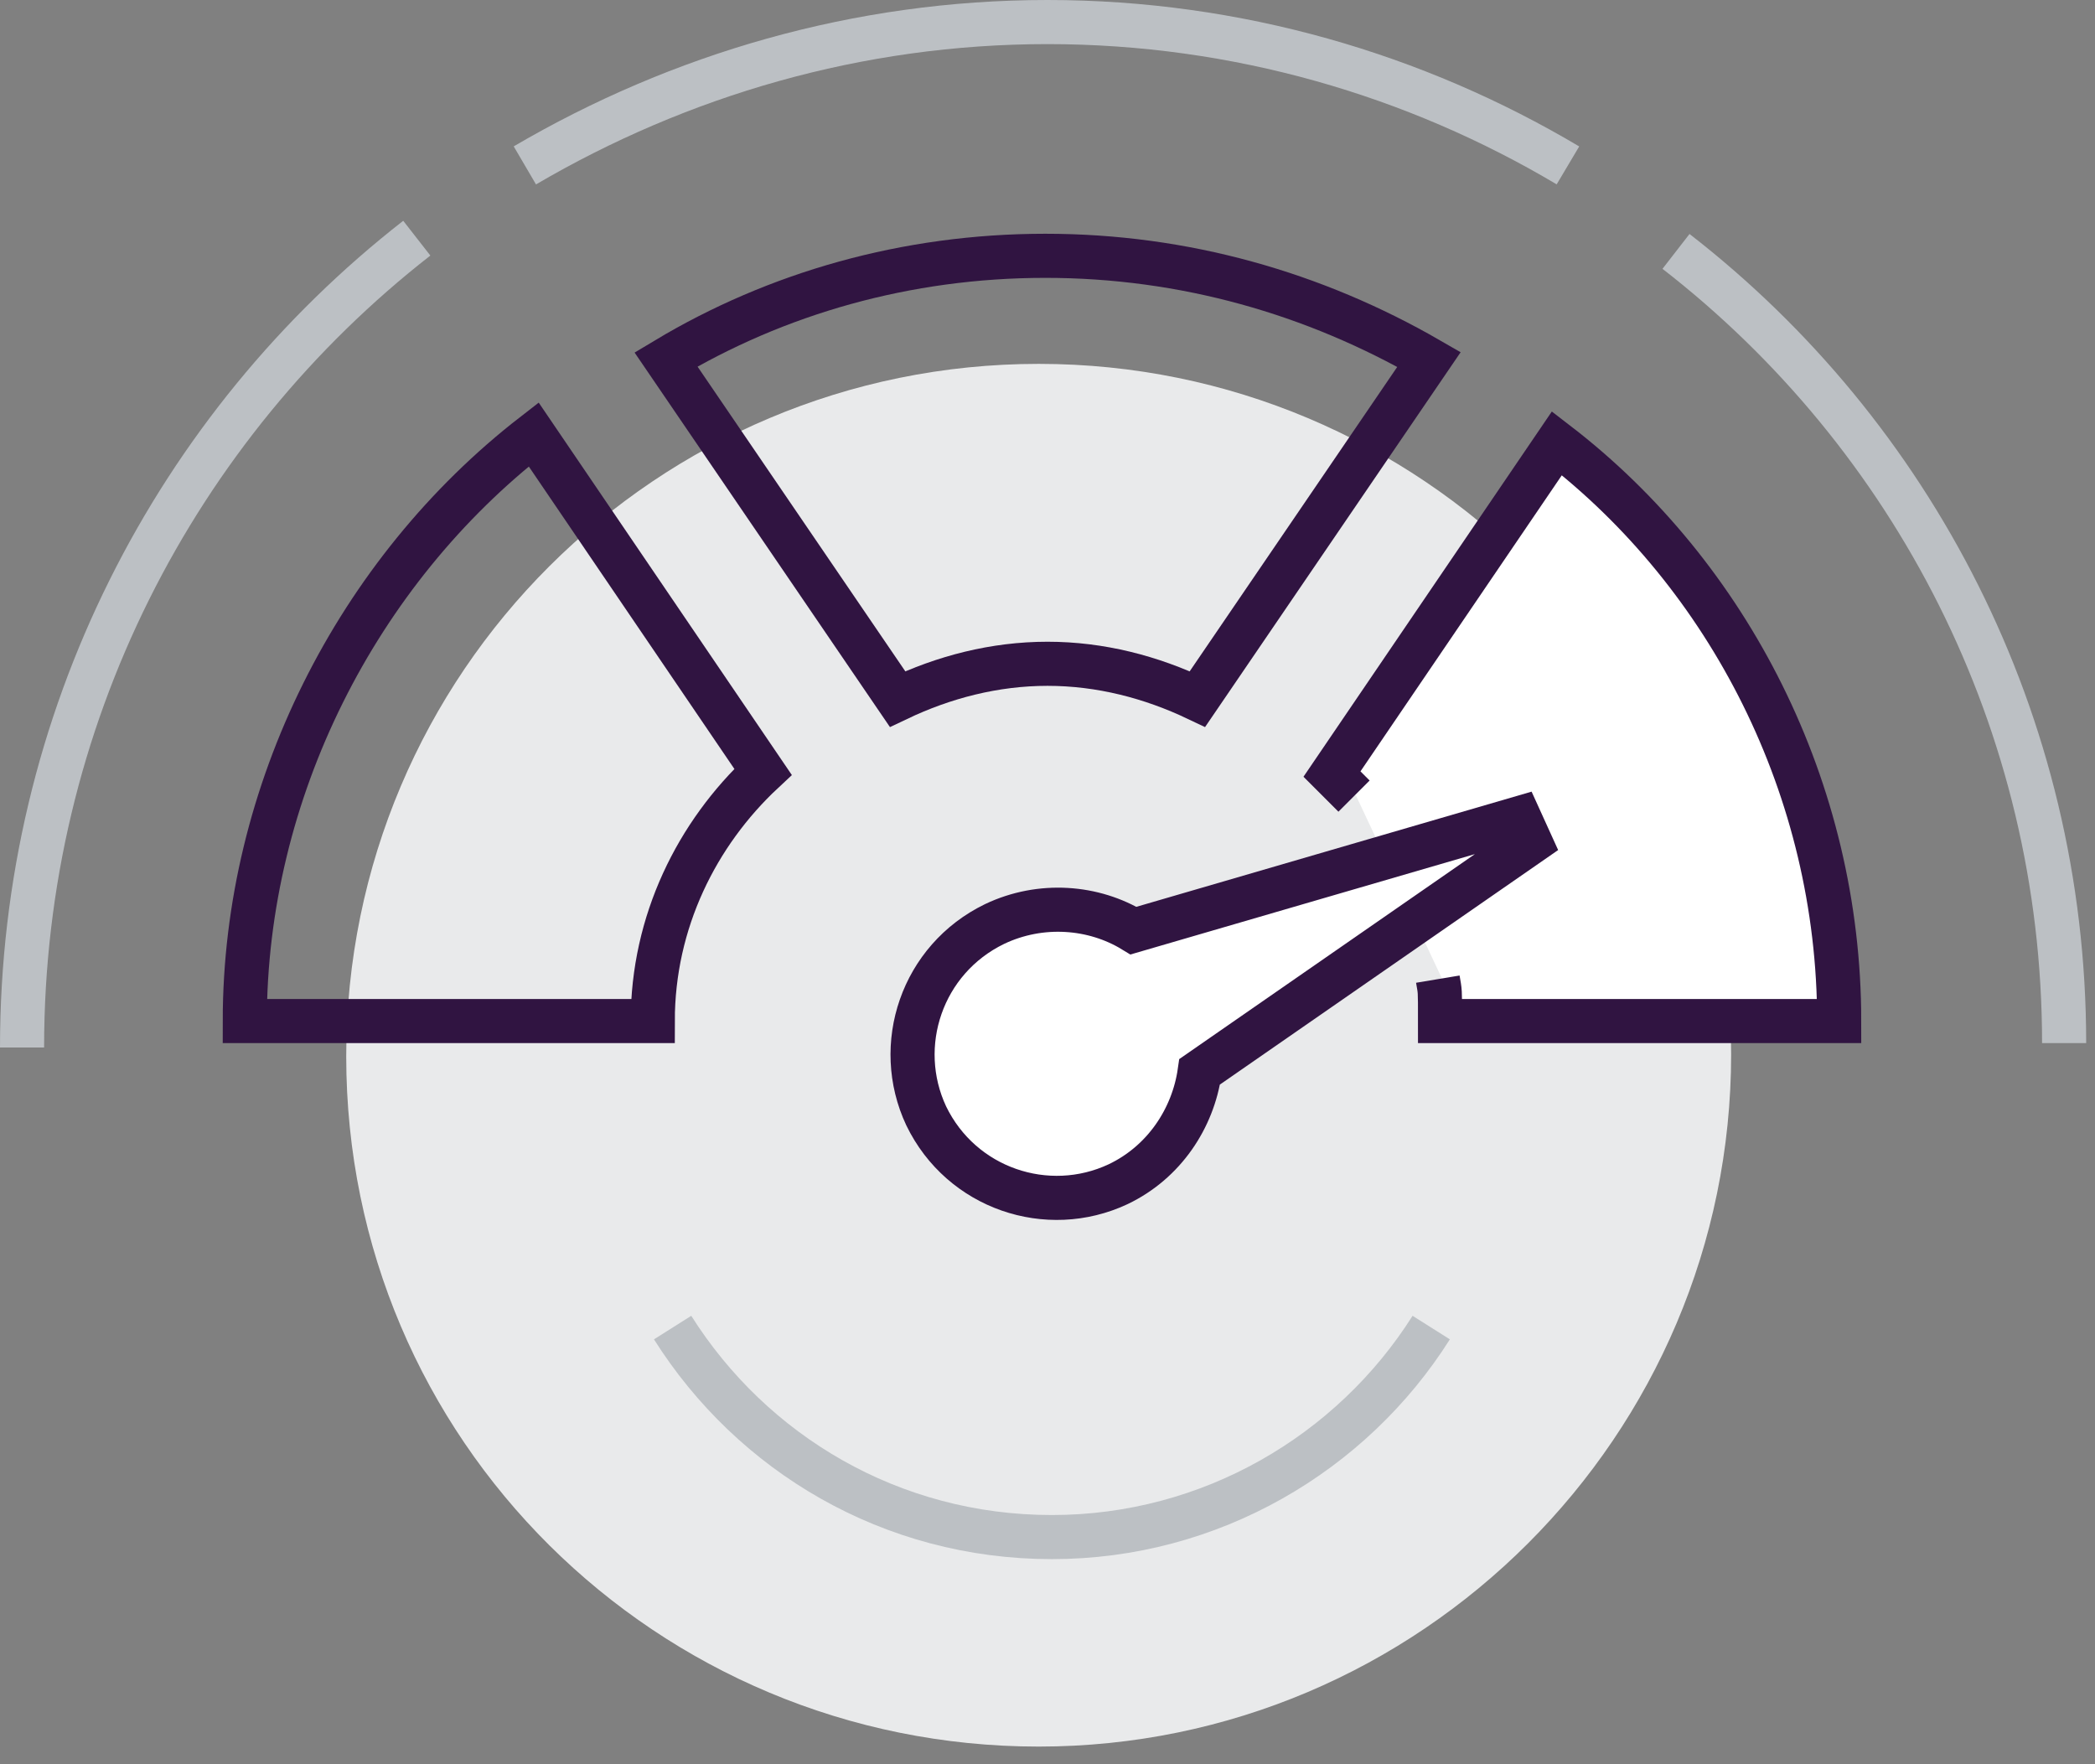
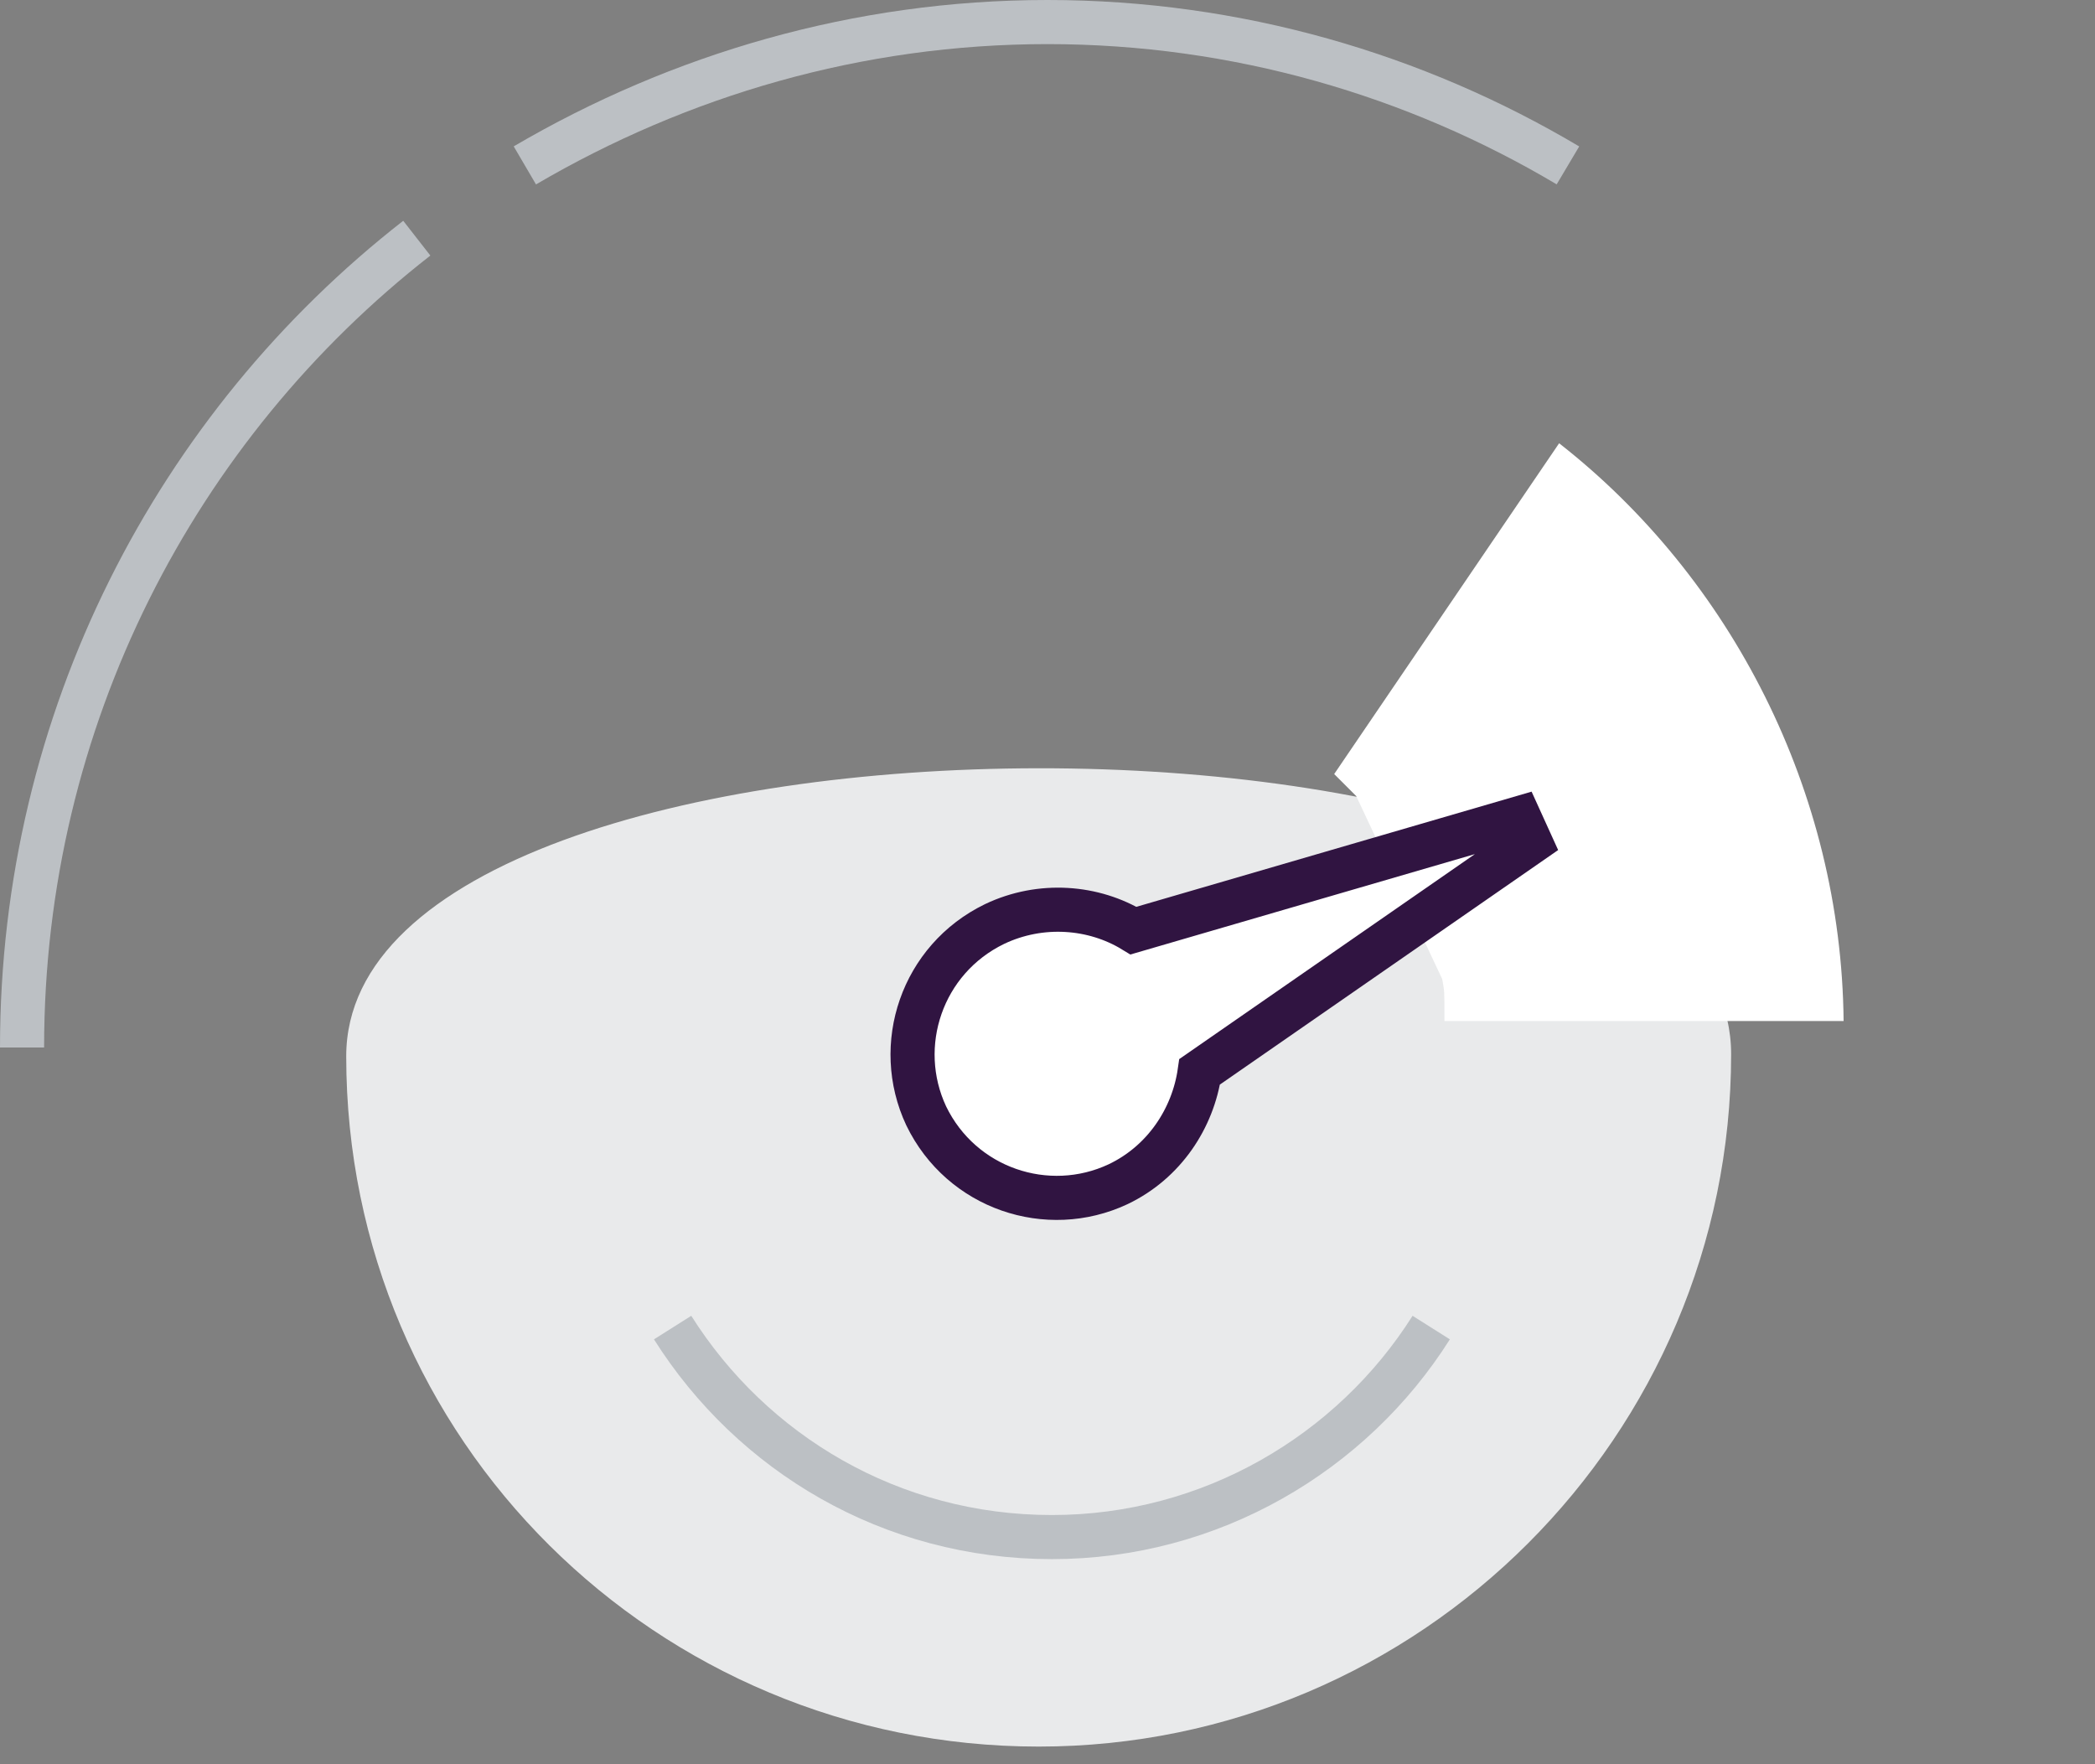
<svg xmlns="http://www.w3.org/2000/svg" version="1.1" id="Camada_1" x="0px" y="0px" viewBox="0 0 95 80" style="enable-background:new 0 0 95 80;" xml:space="preserve">
  <rect x="0" y="0" width="95" height="80" fill="#808080" stroke="none" />
  <style type="text/css">
	.st0{fill:#E9EAEB;}
	.st1{fill:none;stroke:#BCC0C4;stroke-width:2;stroke-miterlimit:10;}
	.st2{fill:none;stroke:#301441;stroke-width:2;stroke-miterlimit:10;}
	.st3{fill:#FFFFFF;}
	.st4{fill:#FFFFFF;stroke:#301441;stroke-width:2;stroke-miterlimit:10;}
</style>
-   <path class="st0" d="M47.1,79.2c17.3,0,31.4-14.1,31.4-31.4S64.4,16.5,47.1,16.5S15.7,30.5,15.7,47.9S29.8,79.2,47.1,79.2z" />
+   <path class="st0" d="M47.1,79.2c17.3,0,31.4-14.1,31.4-31.4S15.7,30.5,15.7,47.9S29.8,79.2,47.1,79.2z" />
  <path class="st1" d="M30.5,60.2c3.6,5.7,9.9,9.5,17.2,9.5c7.2,0,13.6-3.8,17.2-9.5" />
-   <path class="st2" d="M24.2,19.7c-8,6.2-13.1,16.2-13.1,26.6h18.5c0-4.5,2-8.5,5-11.3L24.2,19.7z" />
-   <path class="st2" d="M47.4,11.6c-6.3,0-12.2,1.7-17.2,4.7l10.5,15.4c2.1-1,4.4-1.6,6.8-1.6c2.4,0,4.7,0.6,6.8,1.6l10.5-15.4  C59.6,13.3,53.7,11.6,47.4,11.6z" />
  <path class="st3" d="M70.7,20.1l-10.2,15c0.3,0.3,0.7,0.7,1,1l3.9,8.3c0.1,0.6,0.1,0.4,0.1,1.9h18.1C83.5,35.9,78.5,26.2,70.7,20.1z  " />
-   <path class="st2" d="M65.2,44.4c0.1,0.6,0.1,0.4,0.1,1.9h18.1c0-10.5-5-20.2-12.8-26.2l-10.2,15c0.3,0.3,0.7,0.7,1,1" />
  <path class="st4" d="M68.9,37.1l-17.5,5.1c-1.8-1.1-4.2-1.3-6.3-0.3c-3.3,1.6-4.6,5.5-3.1,8.7c1.6,3.3,5.5,4.6,8.7,3.1  c2.1-1,3.4-3,3.7-5.1l15-10.4L68.9,37.1z" />
  <path class="st1" d="M18.9,10.8C8,19.3,1,32.6,1,47.5" />
  <path class="st1" d="M71.1,7.5C64.2,3.4,56.1,1,47.5,1c-8.6,0-16.7,2.4-23.7,6.5" />
-   <path class="st1" d="M93.6,47.3c0-14.6-6.9-27.6-17.6-35.9" />
</svg>